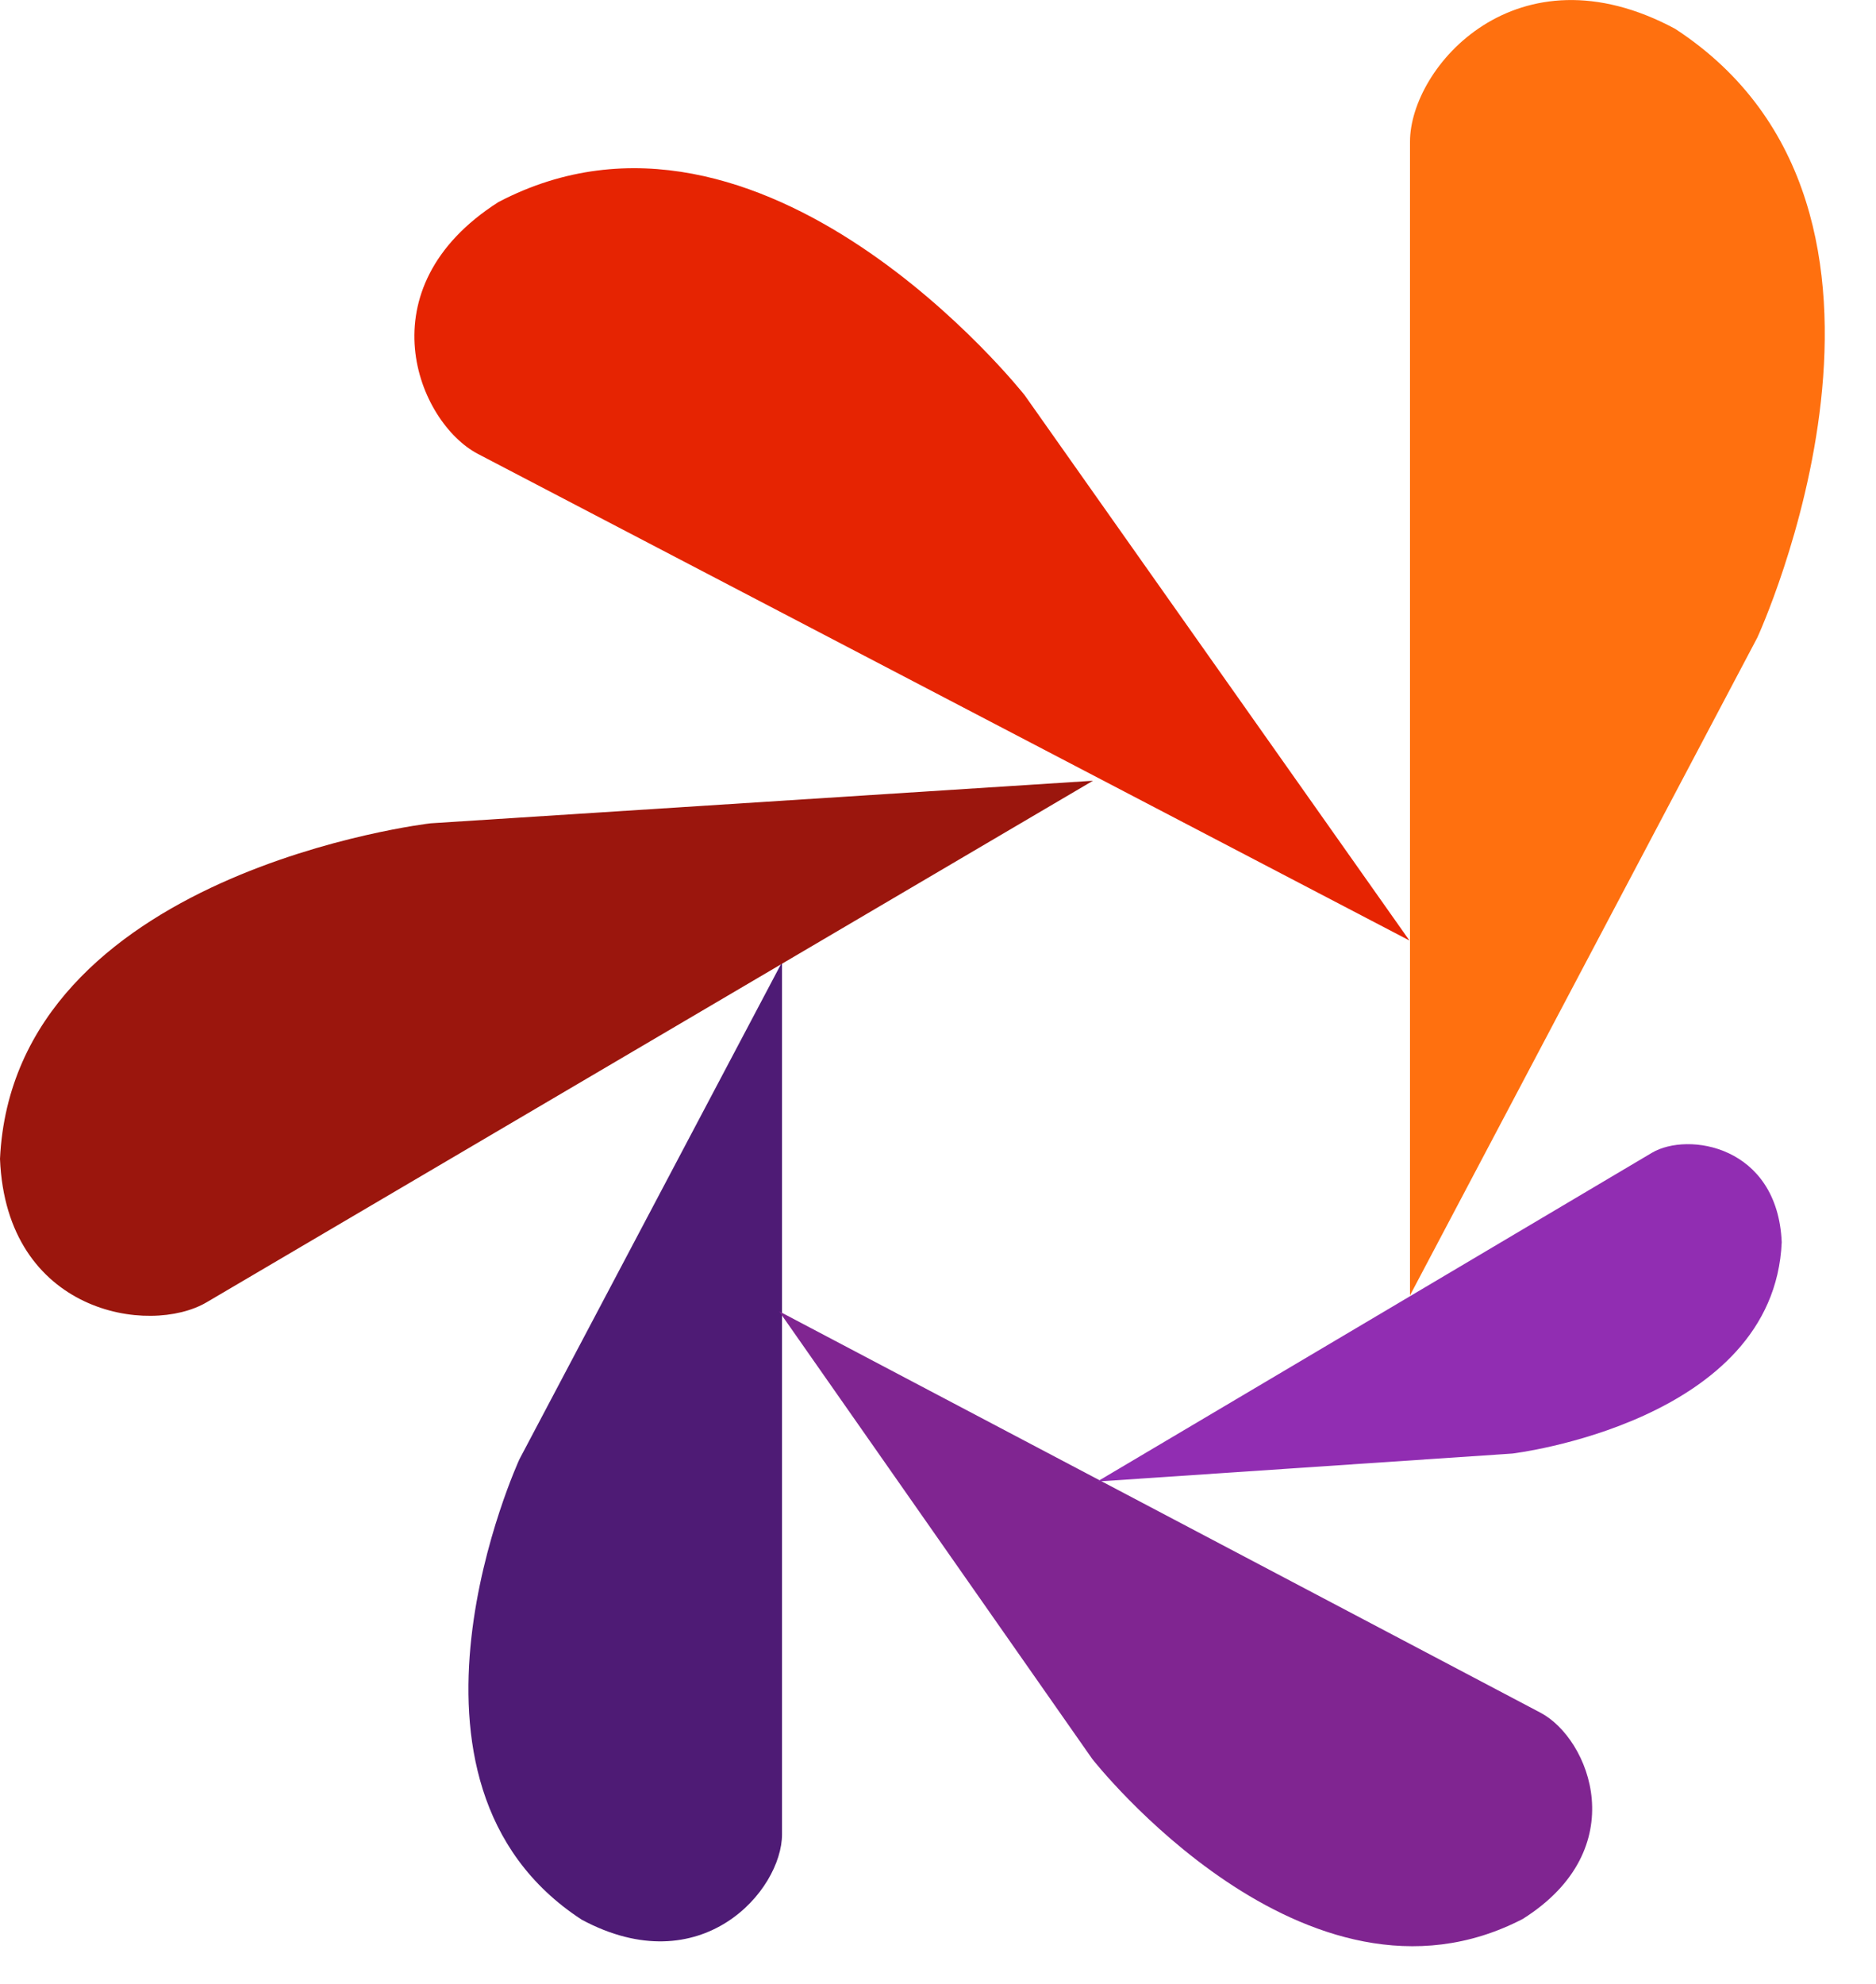
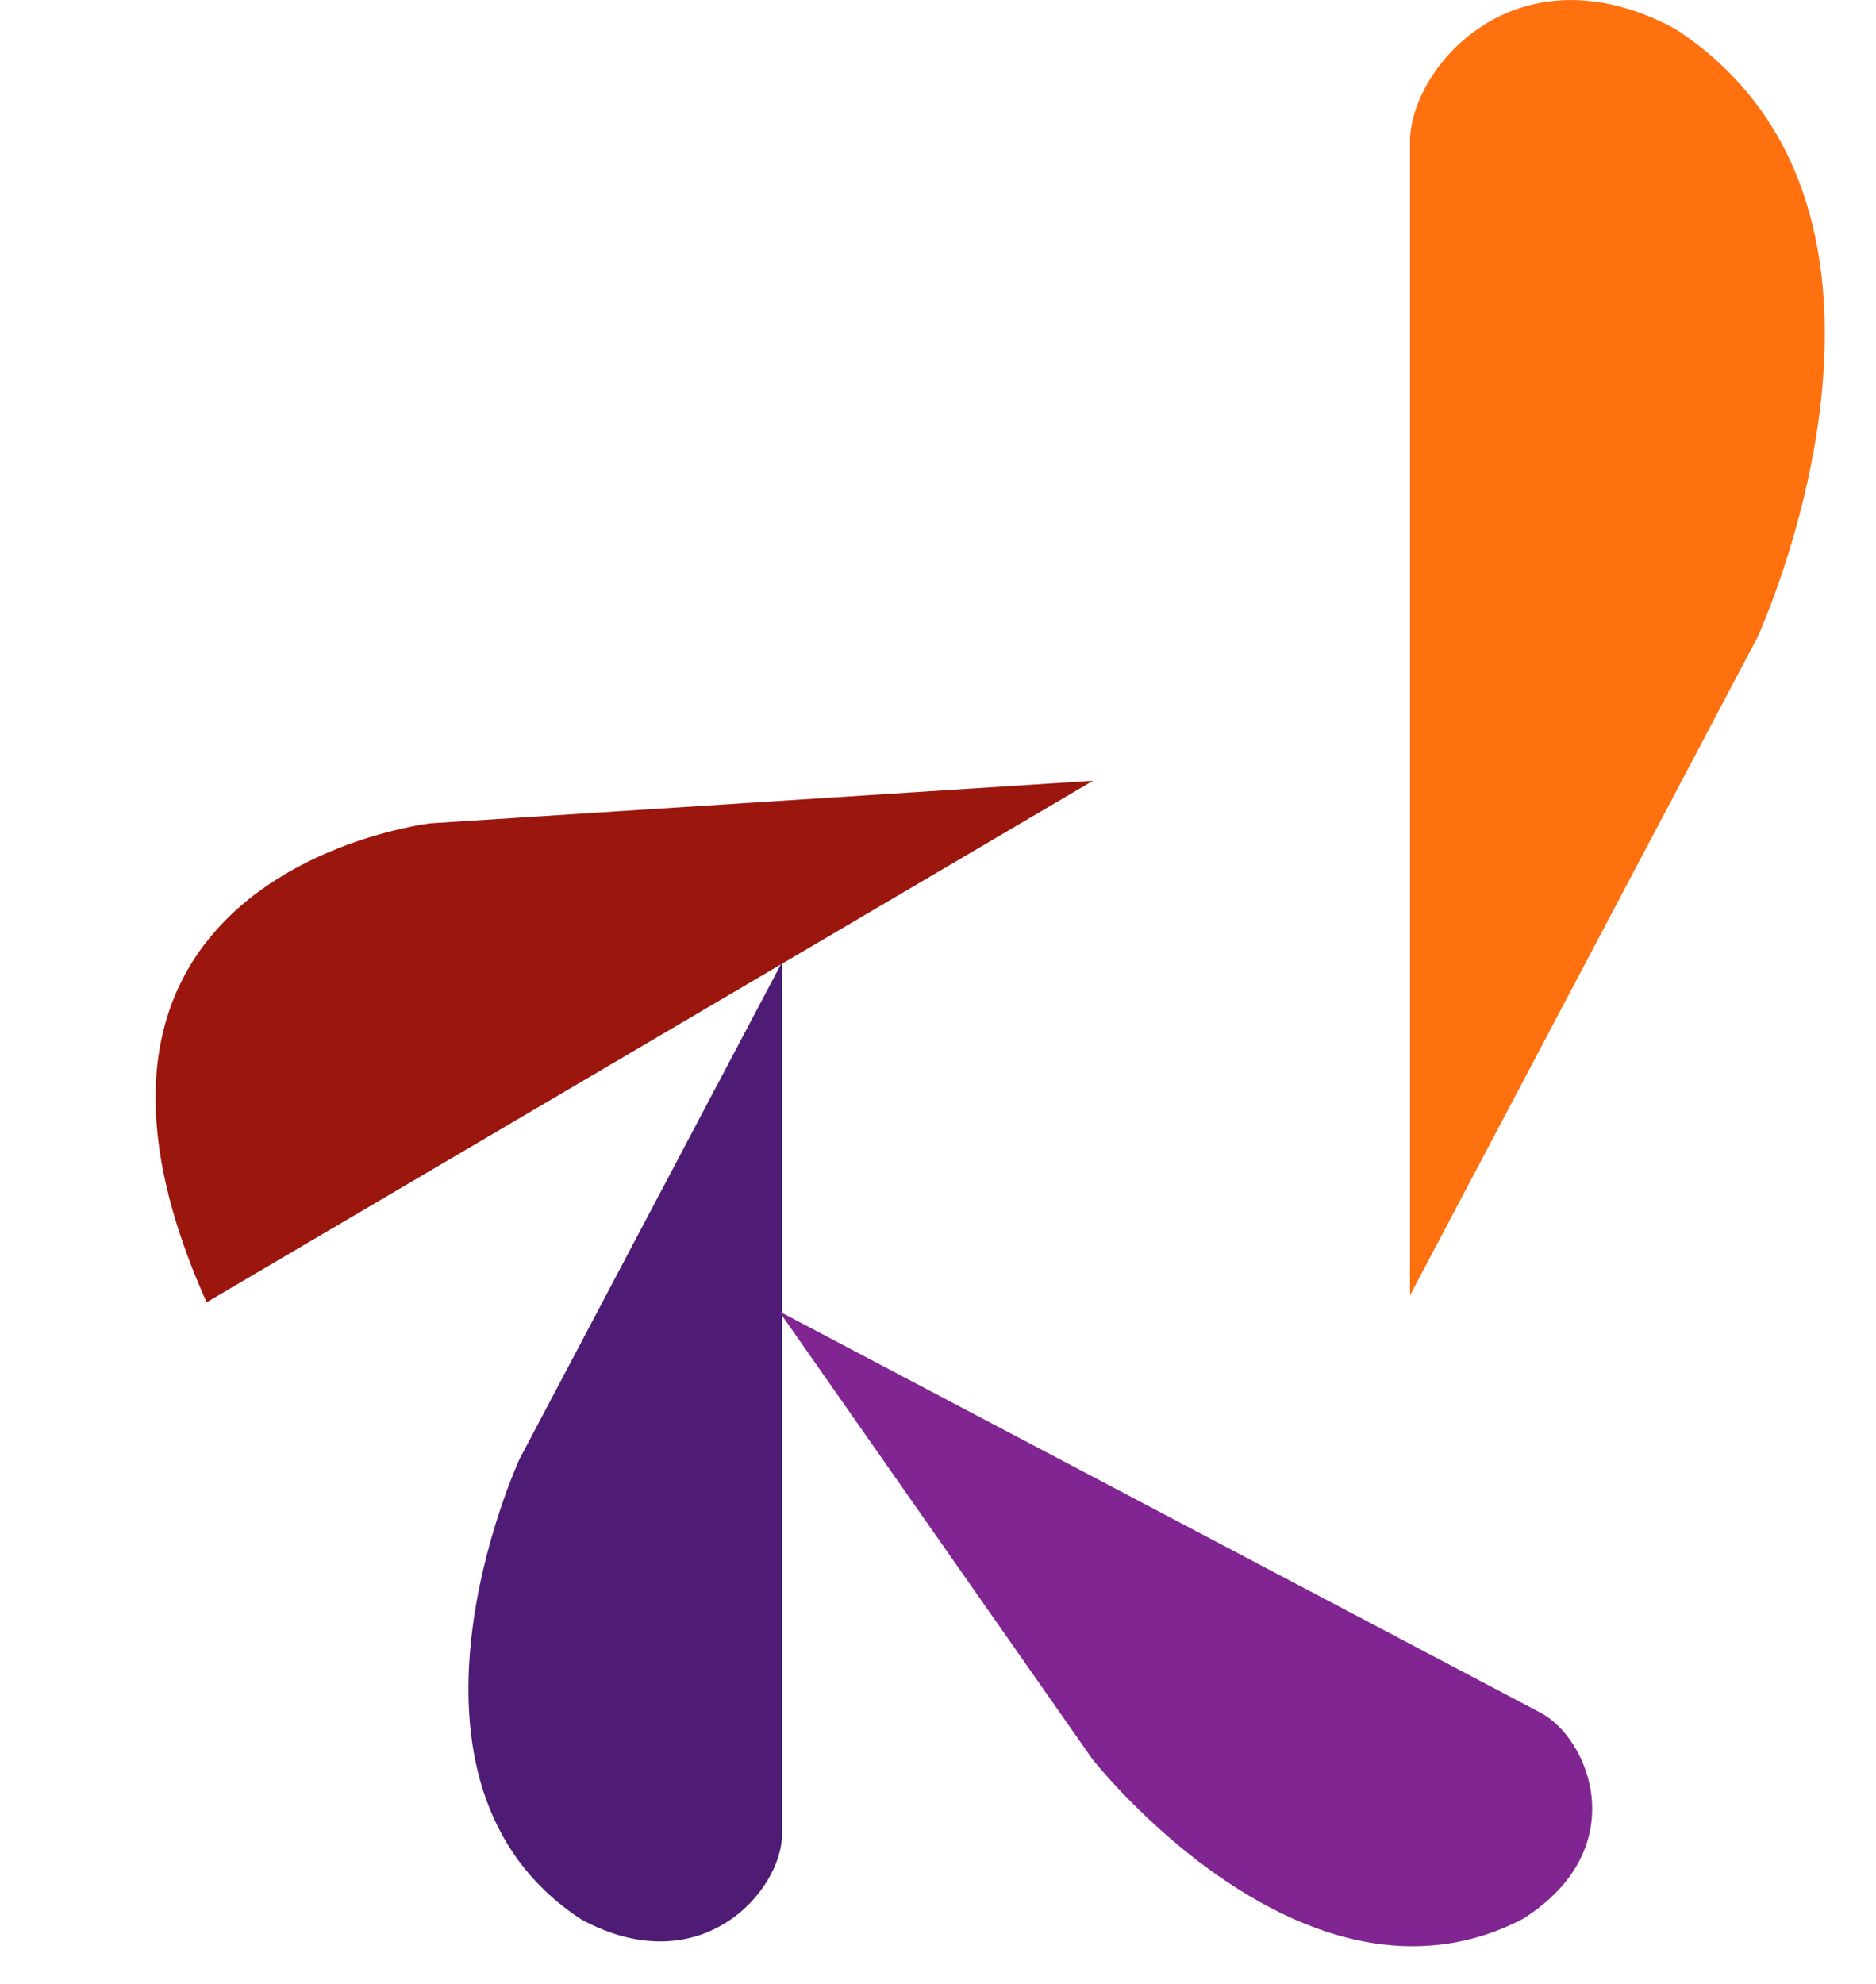
<svg xmlns="http://www.w3.org/2000/svg" width="35" height="37" viewBox="0 0 35 37" fill="none">
  <path d="M26.306 24.156V2.642C26.306 1.254 28.297 -1.048 31.25 0.536C36.461 3.93 32.786 11.891 32.786 11.891L26.306 24.159V24.156Z" fill="#FF700F" />
  <path d="M14.59 17.939V34.209C14.59 35.26 13.083 37 10.852 35.802C6.912 33.235 9.691 27.215 9.691 27.215L14.593 17.939H14.59Z" fill="#4E1B75" />
  <path d="M14.533 24.455C14.533 24.455 28.322 31.721 28.74 31.942C29.658 32.425 30.484 34.481 28.411 35.788C24.359 37.891 20.378 32.805 20.378 32.805L14.533 24.453V24.455Z" fill="#802591" />
-   <path d="M20.467 27.634C20.467 27.634 30.516 21.682 30.819 21.5C31.488 21.103 33.164 21.363 33.241 23.168C33.095 26.528 28.216 27.109 28.216 27.109L20.467 27.631V27.634Z" fill="#912DB2" />
-   <path d="M26.292 17.539C26.292 17.539 9.426 8.732 8.917 8.466C7.796 7.88 6.775 5.377 9.3 3.768C14.239 1.184 19.117 7.371 19.117 7.371L26.292 17.536V17.539Z" fill="#E62402" />
-   <path d="M20.395 14.559C20.395 14.559 4.341 24.003 3.855 24.288C2.788 24.916 0.117 24.497 0 21.614C0.252 16.257 8.033 15.355 8.033 15.355L20.395 14.561V14.559Z" fill="#9B160D" />
+   <path d="M20.395 14.559C20.395 14.559 4.341 24.003 3.855 24.288C0.252 16.257 8.033 15.355 8.033 15.355L20.395 14.561V14.559Z" fill="#9B160D" />
</svg>